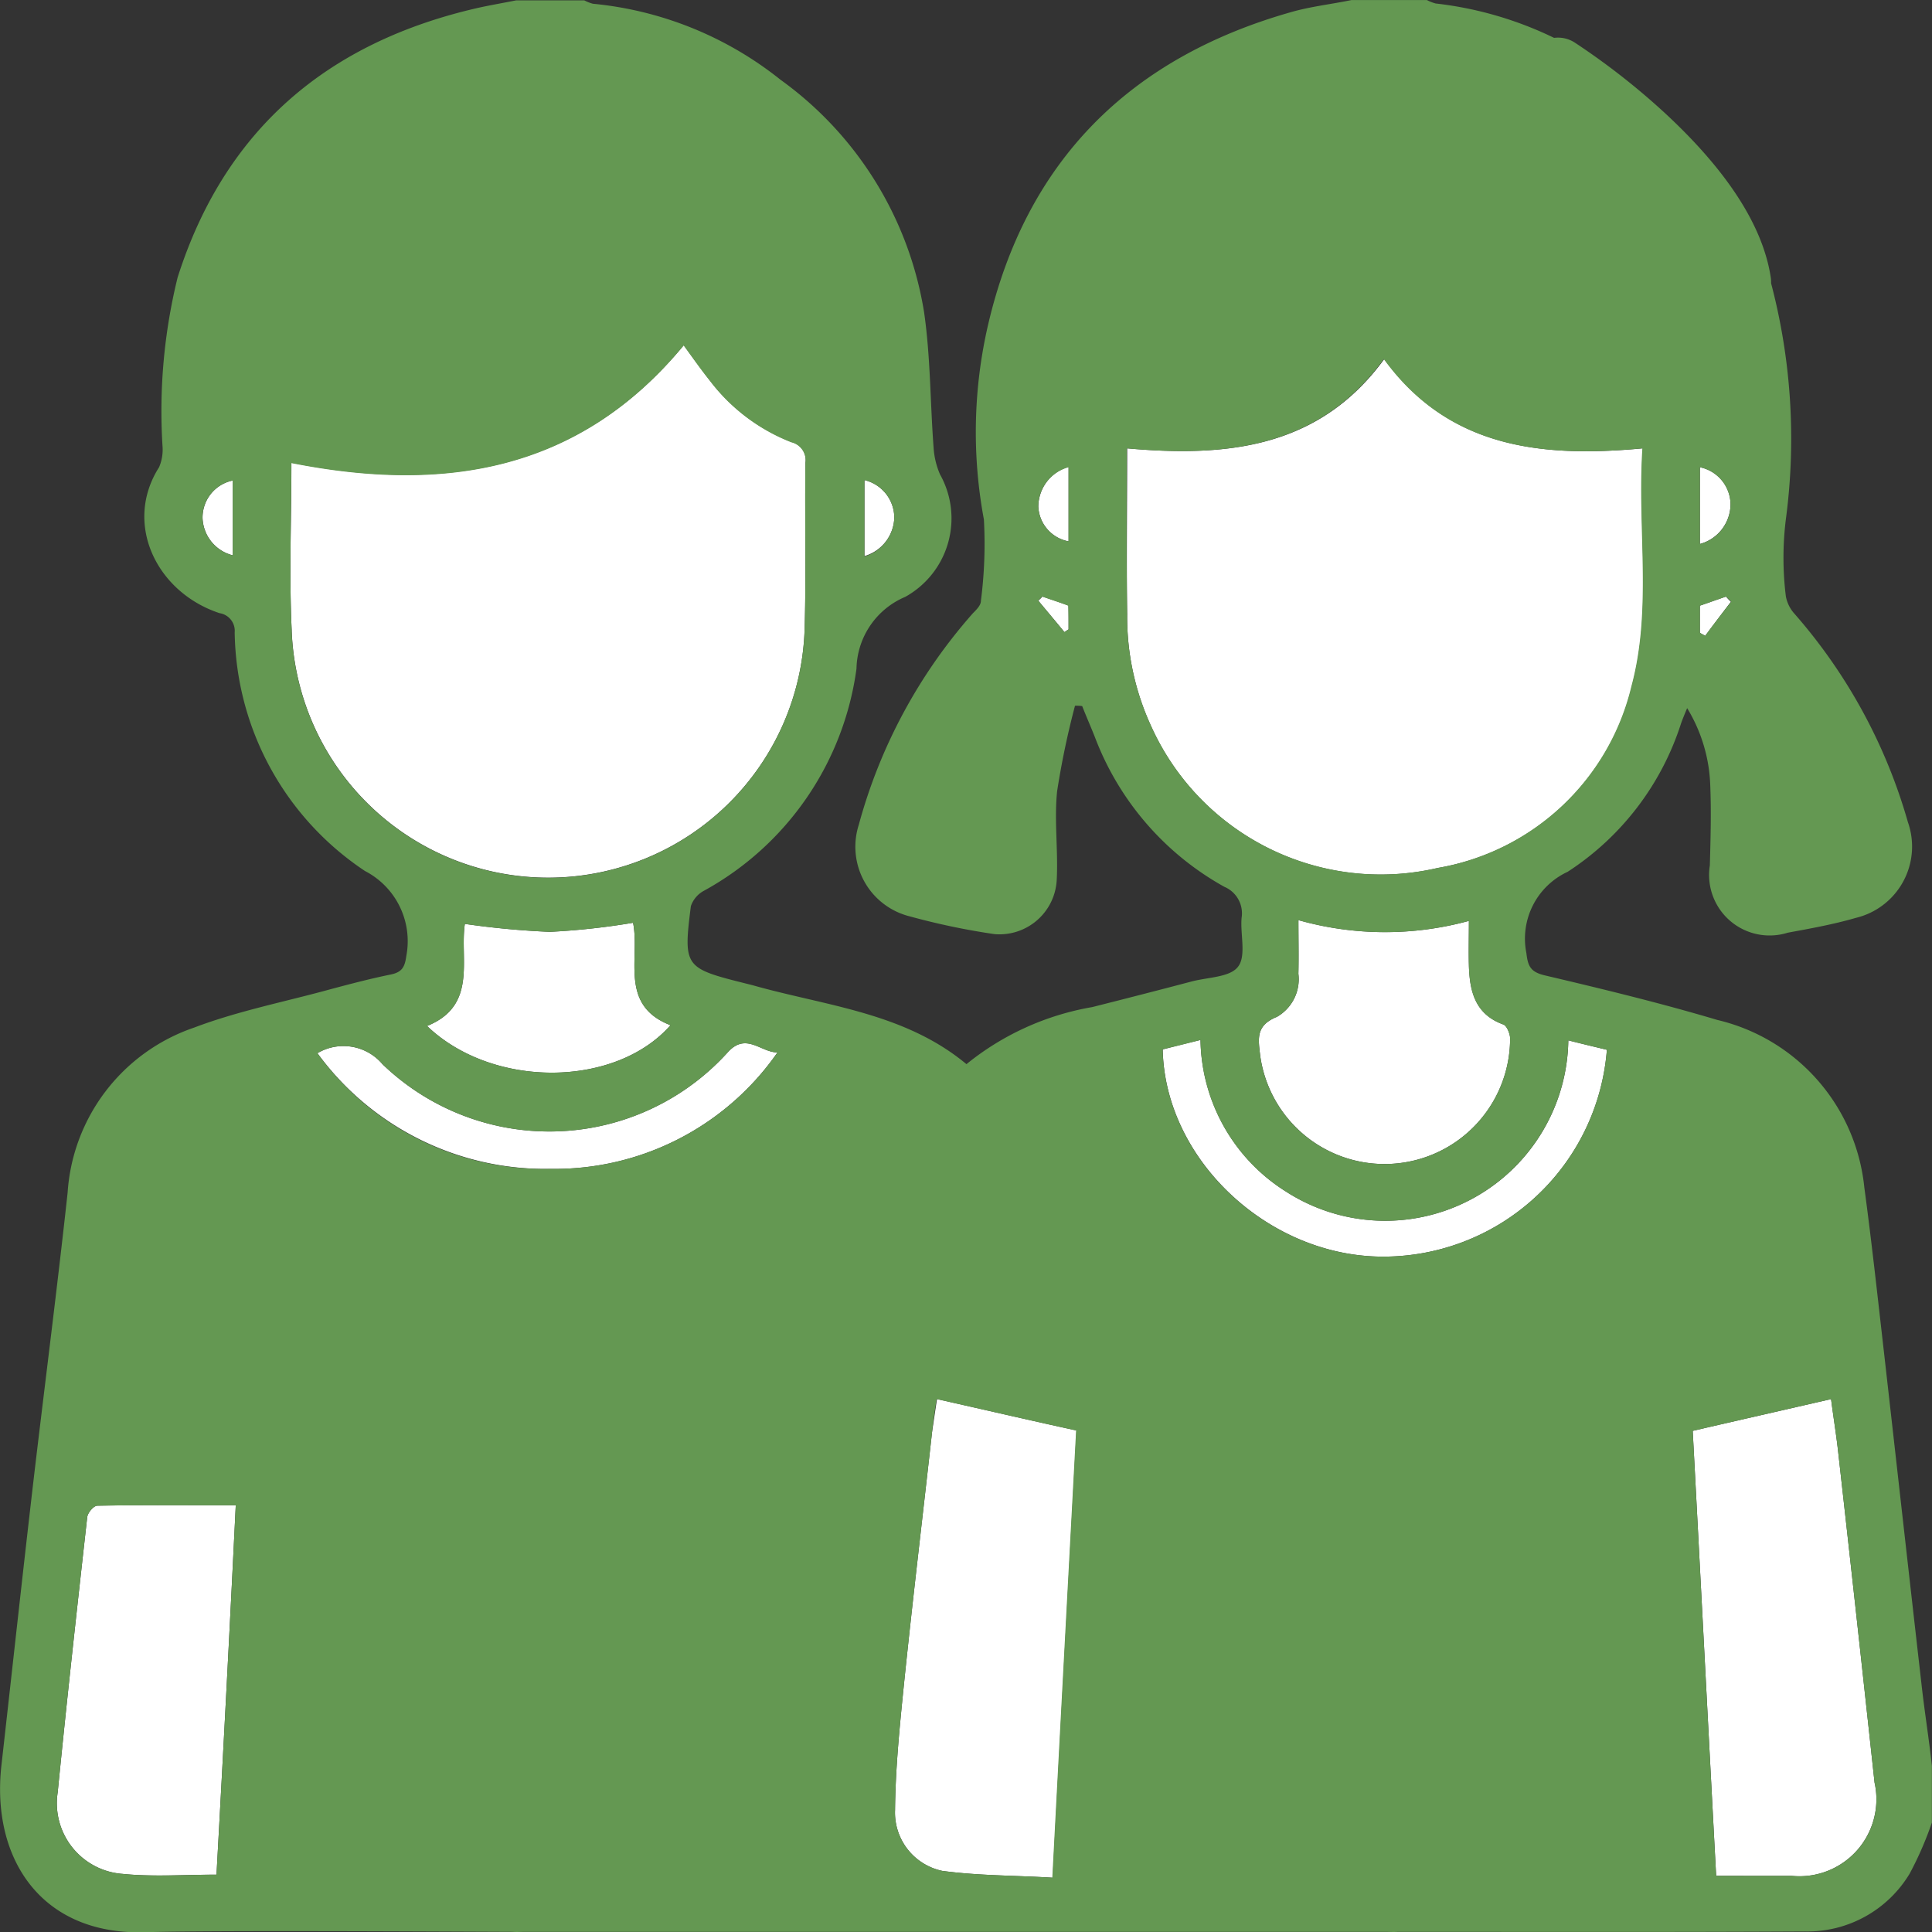
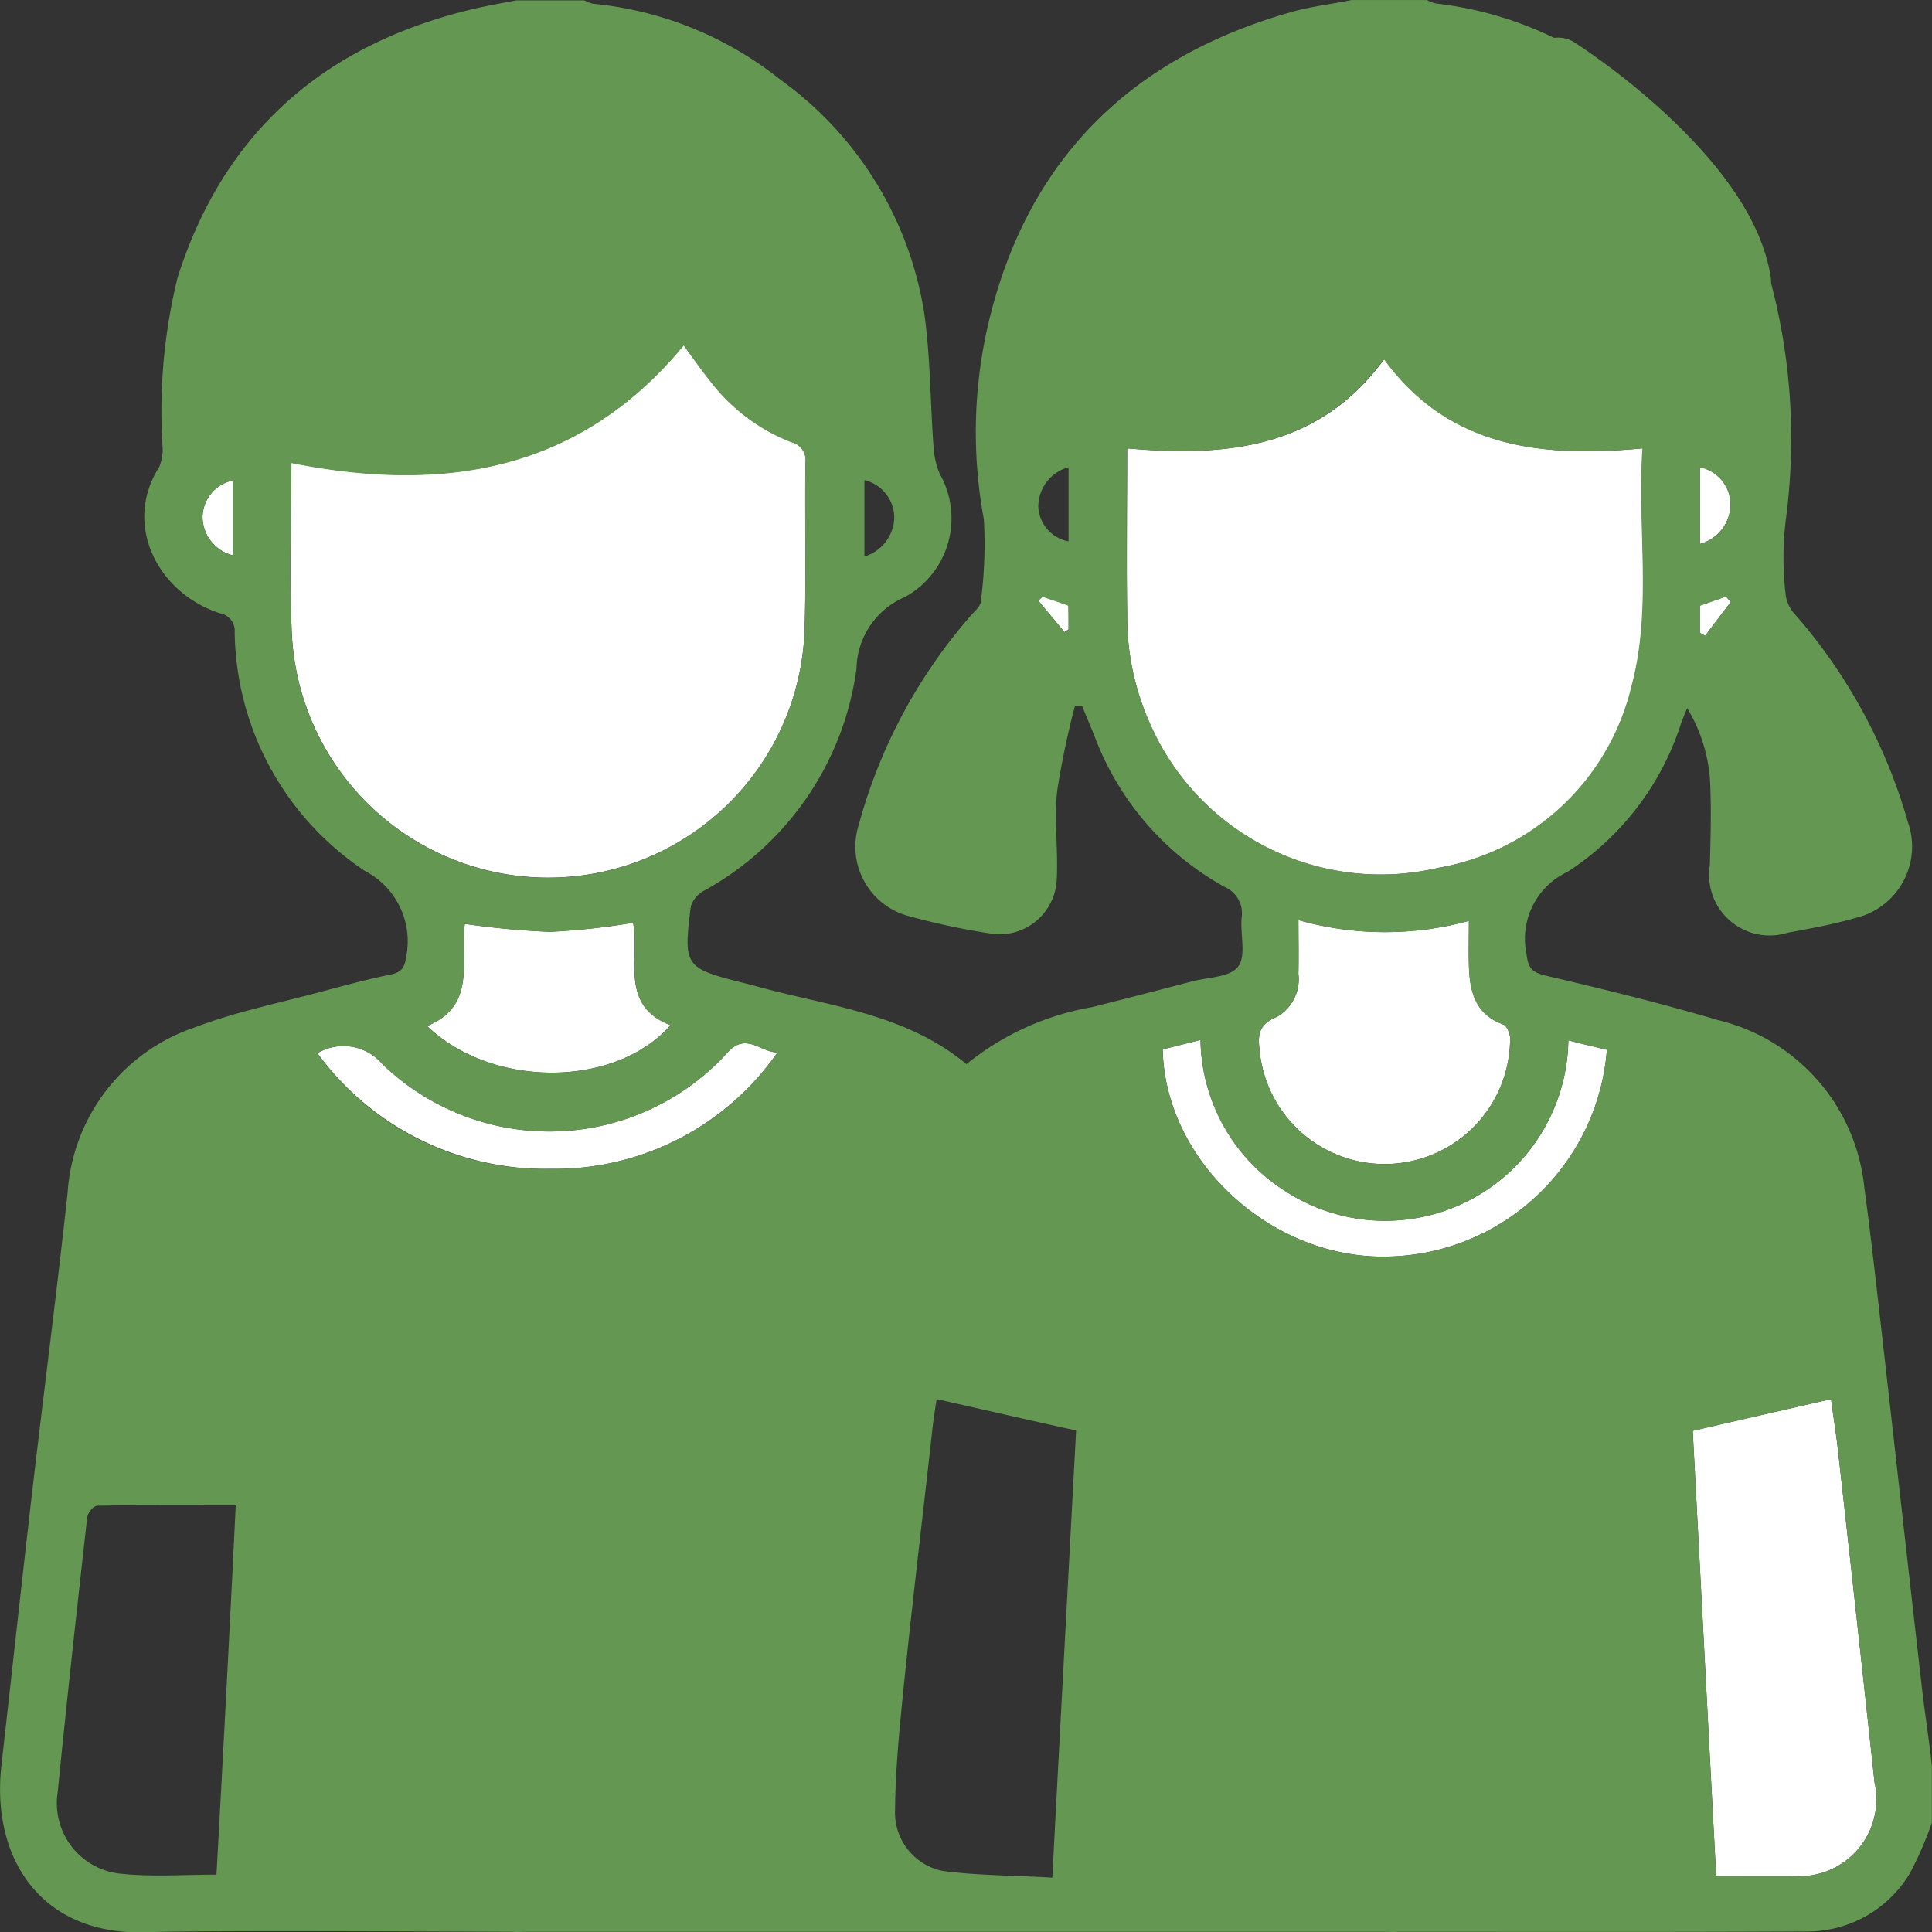
<svg xmlns="http://www.w3.org/2000/svg" id="icon-02" width="78.297" height="78.307" viewBox="0 0 78.297 78.307">
  <rect x="0" y="0" width="78.297" height="78.307" fill="#333333" stroke="none" />
  <g id="rzibeC_00000078007322069631772070000007962536413299797149_" transform="translate(2.322 2.276)">
    <g id="Group_707" data-name="Group 707">
      <path id="Path_277" data-name="Path 277" d="M330.625,126.416c4.091.368,7.8-.031,10.418-3.616,2.62,3.6,6.373,4,10.479,3.616-.215,3.263.4,6.5-.444,9.636a9.776,9.776,0,0,1-7.859,7.369,10.2,10.2,0,0,1-11.659-5.822,10.565,10.565,0,0,1-.935-4.443C330.594,130.935,330.625,128.714,330.625,126.416Z" transform="translate(-287.266 -110.522)" fill="#fff" />
      <path id="Path_278" data-name="Path 278" d="M109.4,123.865c6.189,1.226,11.674.352,15.9-4.765.337.46.689.965,1.057,1.425a7.623,7.623,0,0,0,3.309,2.5.751.751,0,0,1,.567.843c-.031,2.221.031,4.428-.031,6.649a10.4,10.4,0,0,1-20.79.153C109.305,128.43,109.4,126.193,109.4,123.865Z" transform="translate(-99.912 -107.389)" fill="#fff" />
      <path id="Path_279" data-name="Path 279" d="M117.233,57.434a3.062,3.062,0,0,1-.751-.2c-2.022-1.3-4.29-2.252-5.423-4.673a1.863,1.863,0,0,0-3.355-.031c-2.436,3.784-6.113,4.9-10.326,4.765-1.3-.046-2.6-.444-3.907-.582a4.78,4.78,0,0,0-1.578.291,10.759,10.759,0,0,0-1.256.506c-.169-5.27,1.517-9.56,5.852-12.425A12.653,12.653,0,0,1,111,44.81C115.578,47.66,117.478,51.98,117.233,57.434Z" transform="translate(-84.047 -42.659)" fill="#fff" />
-       <path id="Path_280" data-name="Path 280" d="M271,397.9c1.915.429,3.753.858,5.653,1.272-.322,6.021-.643,11.98-.965,18.124-1.517-.092-3-.077-4.474-.276a2.415,2.415,0,0,1-1.915-2.467c.015-1.67.184-3.34.352-5.01.352-3.432.766-6.864,1.149-10.311C270.863,398.819,270.924,398.39,271,397.9Z" transform="translate(-235.348 -343.476)" fill="#fff" />
      <path id="Path_281" data-name="Path 281" d="M481.25,417.219c-.322-6.021-.628-11.98-.95-18.032,1.854-.429,3.677-.843,5.607-1.287.092.72.2,1.379.276,2.038.506,4.5,1,8.993,1.486,13.5a3.122,3.122,0,0,1-3.37,3.784Z" transform="translate(-414.022 -343.476)" fill="#fff" />
-       <path id="Path_282" data-name="Path 282" d="M54.139,440.947c-1.318,0-2.574.092-3.8-.031a2.871,2.871,0,0,1-2.635-3.309c.368-3.723.781-7.43,1.195-11.138.015-.184.26-.475.414-.475,1.823-.031,3.646-.015,5.607-.015C54.675,431,54.414,435.968,54.139,440.947Z" transform="translate(-47.687 -367.25)" fill="#fff" />
      <path id="Path_283" data-name="Path 283" d="M367.152,271.2a12.9,12.9,0,0,0,6.909.031c0,.643-.015,1.226,0,1.808.031,1.042.245,1.976,1.394,2.39.138.046.26.352.276.536a5.088,5.088,0,0,1-10.127.735c-.077-.674-.2-1.226.674-1.578a1.759,1.759,0,0,0,.873-1.746C367.167,272.671,367.152,272,367.152,271.2Z" transform="translate(-316.853 -236.187)" fill="#fff" />
      <path id="Path_284" data-name="Path 284" d="M147.032,271.946a33.953,33.953,0,0,0,3.447.322,29.037,29.037,0,0,0,3.37-.368c.291,1.44-.582,3.34,1.517,4.152-2.237,2.543-7.216,2.574-9.866.031C147.553,275.255,146.818,273.386,147.032,271.946Z" transform="translate(-130.515 -236.78)" fill="#fff" />
      <path id="Path_285" data-name="Path 285" d="M340.1,303.283c.49-.123.95-.245,1.532-.383a7.383,7.383,0,0,0,3.462,6.143,7.423,7.423,0,0,0,11.444-6.128c.536.138,1.057.26,1.563.383a9.093,9.093,0,0,1-9.269,8.38C344.282,311.571,340.192,307.7,340.1,303.283Z" transform="translate(-295.301 -263.03)" fill="#fff" />
      <path id="Path_286" data-name="Path 286" d="M116.5,304.185a2.069,2.069,0,0,1,2.635.444,9.749,9.749,0,0,0,14.018-.506c.735-.781,1.318.031,1.992.031a10.993,10.993,0,0,1-9.192,4.719A11.452,11.452,0,0,1,116.5,304.185Z" transform="translate(-105.958 -263.779)" fill="#fff" />
      <path id="Path_287" data-name="Path 287" d="M277.581,212.017c-1.026-.214-1.992-.383-2.957-.628a.693.693,0,0,1-.506-.965,21.79,21.79,0,0,1,3.692-7.124c.981.613,1,.628.552,1.639a11.137,11.137,0,0,0-.8,4.994C277.612,210.608,277.581,211.267,277.581,212.017Z" transform="translate(-239.385 -178.689)" fill="#fff" />
-       <path id="Path_288" data-name="Path 288" d="M493.772,202.4a18.322,18.322,0,0,1,3.064,5.209c.26.613.475,1.226.689,1.854.245.72.061,1.072-.659,1.226-.766.169-1.532.322-2.313.475a1.983,1.983,0,0,1-.429,0c0-.429-.031-.858,0-1.272a11.65,11.65,0,0,0-.981-6.159C492.745,202.89,493.649,202.967,493.772,202.4Z" transform="translate(-424.813 -177.927)" fill="#fff" />
      <path id="Path_289" data-name="Path 289" d="M482.2,154.51V151.4a1.552,1.552,0,0,1,1.241,1.471A1.682,1.682,0,0,1,482.2,154.51Z" transform="translate(-415.631 -134.741)" fill="#fff" />
      <path id="Path_290" data-name="Path 290" d="M87.3,157.933a1.619,1.619,0,0,1-1.226-1.5A1.533,1.533,0,0,1,87.3,154.9Z" transform="translate(-80.186 -137.704)" fill="#fff" />
-       <path id="Path_291" data-name="Path 291" d="M308.426,151.3v3.018a1.5,1.5,0,0,1-1.226-1.409A1.69,1.69,0,0,1,308.426,151.3Z" transform="translate(-267.442 -134.656)" fill="#fff" />
-       <path id="Path_292" data-name="Path 292" d="M261.2,157.879V154.8a1.572,1.572,0,0,1,1.21,1.517A1.674,1.674,0,0,1,261.2,157.879Z" transform="translate(-228.489 -137.62)" fill="#fff" />
      <path id="Path_293" data-name="Path 293" d="M483.456,185.814c-.352.46-.7.919-1.042,1.379-.077-.046-.138-.077-.215-.123v-1.1l1.057-.368A2.721,2.721,0,0,0,483.456,185.814Z" transform="translate(-415.631 -163.701)" fill="#fff" />
      <path id="Path_294" data-name="Path 294" d="M307.368,185.6c.352.123.689.23,1.057.368v.965c-.061.031-.107.077-.169.107-.352-.429-.7-.843-1.057-1.272A1.751,1.751,0,0,0,307.368,185.6Z" transform="translate(-267.442 -163.701)" fill="#fff" />
    </g>
  </g>
  <path id="Path_295" data-name="Path 295" d="M110.4,96.006c-.506-4.428-1-8.855-1.5-13.267-.26-2.267-.506-4.55-.812-6.818a7.781,7.781,0,0,0-5.96-6.787c-2.313-.689-4.657-1.256-7-1.808-.567-.138-.674-.368-.735-.9a2.985,2.985,0,0,1,1.67-3.294,11.255,11.255,0,0,0,4.6-6.021c.061-.169.123-.322.245-.613a6.414,6.414,0,0,1,.935,3.095c.046,1.088.015,2.191-.015,3.279a2.452,2.452,0,0,0,3.156,2.727c.919-.169,1.854-.337,2.758-.6a2.973,2.973,0,0,0,2.114-3.876,21.9,21.9,0,0,0-4.642-8.5,1.452,1.452,0,0,1-.306-.659,12.688,12.688,0,0,1,.015-3.233,24.75,24.75,0,0,0-.613-9.453,1.318,1.318,0,0,0-.015-.245c-.322-2.1-1.792-4.351-4.336-6.695a28.812,28.812,0,0,0-3.616-2.819,1.247,1.247,0,0,0-.827-.184,14.787,14.787,0,0,0-4.8-1.394,1.677,1.677,0,0,1-.352-.138H87.3c-.812.169-1.655.26-2.451.49-6.526,1.854-10.724,6.021-12.272,12.67a19.294,19.294,0,0,0-.169,7.89,18.087,18.087,0,0,1-.123,3.309c0,.169-.184.352-.322.49a21.39,21.39,0,0,0-4.627,8.579A2.908,2.908,0,0,0,69.4,64.936a28.415,28.415,0,0,0,3.432.72,2.325,2.325,0,0,0,2.528-2.206c.061-1.195-.107-2.405.015-3.585A33.884,33.884,0,0,1,76.1,56.4a1.855,1.855,0,0,1,.291.015c.169.429.352.843.521,1.272a11.658,11.658,0,0,0,5.24,6.052,1.166,1.166,0,0,1,.7,1.256c-.061.674.2,1.563-.153,1.992-.337.429-1.241.414-1.915.6-1.333.352-2.65.689-3.983,1.026a11.063,11.063,0,0,0-5.1,2.313c-2.528-2.1-5.714-2.359-8.671-3.2l-.368-.092c-2.39-.6-2.436-.674-2.13-3.11a1.113,1.113,0,0,1,.536-.628A12.117,12.117,0,0,0,67.244,54.9a3.23,3.23,0,0,1,1.976-2.911,3.639,3.639,0,0,0,1.409-4.964,3.234,3.234,0,0,1-.26-1.088c-.138-1.823-.123-3.662-.383-5.469a14.42,14.42,0,0,0-5.822-9.437,14.363,14.363,0,0,0-7.6-3.079,1.677,1.677,0,0,1-.352-.138H53.456c-.536.107-1.088.2-1.624.322-6.021,1.394-10.188,4.9-12.1,10.908a22.7,22.7,0,0,0-.613,6.818,1.813,1.813,0,0,1-.138.873c-1.455,2.283-.107,5.071,2.451,5.914a.725.725,0,0,1,.613.781A11.809,11.809,0,0,0,47.328,63.1,3.2,3.2,0,0,1,49,66.545c-.061.46-.184.659-.643.751-.827.169-1.639.383-2.451.6-1.838.506-3.723.873-5.5,1.547a7.593,7.593,0,0,0-5.132,6.695c-.414,3.8-.9,7.584-1.348,11.368-.46,3.937-.889,7.89-1.333,11.827-.429,3.784,1.609,6.909,5.837,6.772,2.635-.077,10.923-.031,14.876-.015.169.015.352,0,.536,0H88.647c.184,0,.368.015.536,0,5.5,0,11.015.015,16.515-.015a4.834,4.834,0,0,0,4.228-2.344,13.852,13.852,0,0,0,.9-2.068v-2.3C110.708,98.258,110.524,97.14,110.4,96.006ZM67.566,47.257a1.572,1.572,0,0,1,1.21,1.517,1.691,1.691,0,0,1-1.21,1.578Zm-25.6,3.049a1.619,1.619,0,0,1-1.226-1.5,1.533,1.533,0,0,1,1.226-1.532Zm59.458-3.57a1.552,1.552,0,0,1,1.241,1.471,1.659,1.659,0,0,1-1.241,1.639Zm.214,6.833c-.077-.046-.138-.077-.214-.123v-1.1l1.057-.368c.077.061.138.138.214.2C102.328,52.65,101.975,53.109,101.638,53.569Zm-25.8-.26c-.061.031-.107.077-.169.107-.352-.429-.7-.843-1.057-1.272.046-.061.107-.107.153-.169.352.123.689.23,1.057.368C75.839,52.68,75.839,53,75.839,53.308Zm0-3.57a1.5,1.5,0,0,1-1.226-1.409,1.654,1.654,0,0,1,1.226-1.593Zm3.309,7.4a10.565,10.565,0,0,1-.935-4.443c-.031-2.206-.015-4.428-.015-6.726,4.091.368,7.8-.031,10.418-3.616,2.62,3.6,6.373,4,10.479,3.616-.214,3.263.4,6.5-.444,9.636a9.776,9.776,0,0,1-7.859,7.369A10.2,10.2,0,0,1,79.148,57.138Zm6.006,7.951a12.905,12.905,0,0,0,6.909.031c0,.643-.015,1.226,0,1.808.031,1.042.245,1.976,1.394,2.39.138.046.26.352.276.536a5.088,5.088,0,0,1-10.127.735c-.077-.674-.2-1.226.674-1.578a1.759,1.759,0,0,0,.873-1.747C85.169,66.56,85.154,65.886,85.154,65.09Zm-3.968,4.857a7.383,7.383,0,0,0,3.462,6.143,7.423,7.423,0,0,0,11.444-6.128c.536.138,1.057.26,1.563.383a9.093,9.093,0,0,1-9.269,8.38c-4.565-.107-8.641-3.983-8.733-8.4C80.144,70.207,80.6,70.1,81.186,69.946ZM44.356,53.354c-.107-2.237-.015-4.474-.015-6.787,6.189,1.226,11.674.352,15.9-4.765.337.46.689.965,1.057,1.425a7.623,7.623,0,0,0,3.309,2.5.751.751,0,0,1,.567.843c-.031,2.221.031,4.428-.031,6.649a10.4,10.4,0,0,1-20.79.138Zm7.017,11.889a33.943,33.943,0,0,0,3.447.322,29.029,29.029,0,0,0,3.37-.368c.291,1.44-.582,3.34,1.517,4.152-2.237,2.543-7.216,2.574-9.866.031C51.893,68.552,51.158,66.683,51.372,65.243Zm-3.34,5.684a9.749,9.749,0,0,0,14.018-.506c.735-.781,1.318.031,1.992.031A10.993,10.993,0,0,1,54.85,75.17,11.332,11.332,0,0,1,45.4,70.482,2.066,2.066,0,0,1,48.033,70.927Zm-6.726,32.847c-1.318,0-2.574.092-3.8-.031a2.871,2.871,0,0,1-2.635-3.309c.368-3.723.781-7.43,1.195-11.138.015-.184.26-.475.414-.475,1.823-.031,3.646-.015,5.607-.015C41.843,93.831,41.583,98.794,41.307,103.773Zm29.415-.153a2.415,2.415,0,0,1-1.915-2.467c.015-1.67.184-3.34.352-5.01.352-3.432.766-6.864,1.149-10.311.046-.429.107-.843.184-1.333,1.915.429,3.753.858,5.653,1.272-.322,6.021-.643,11.98-.965,18.124C73.679,103.8,72.193,103.819,70.722,103.62Zm34.425.2h-3.064c-.322-6.021-.628-11.98-.95-18.032,1.854-.429,3.677-.843,5.607-1.287.092.72.2,1.379.276,2.038.506,4.5,1,8.993,1.486,13.5A3.112,3.112,0,0,1,105.147,103.819Z" transform="translate(-32.534 -27.8)" fill="#649852" />
</svg>